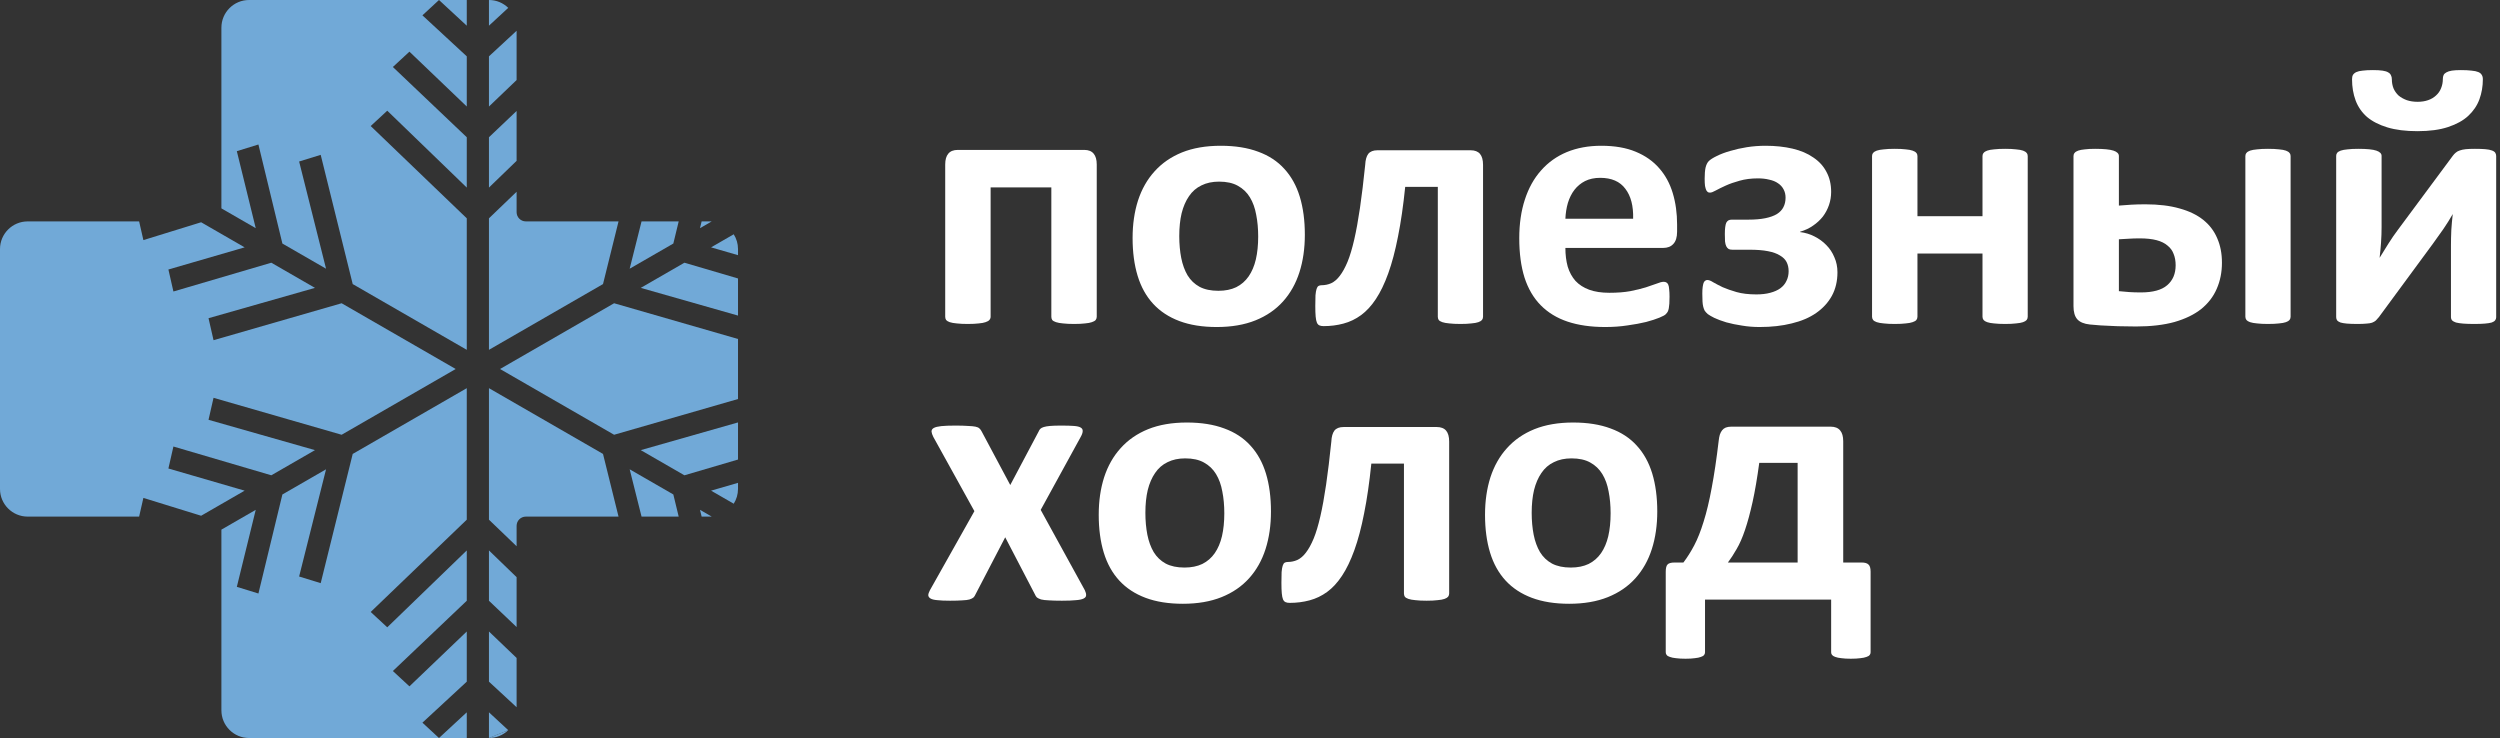
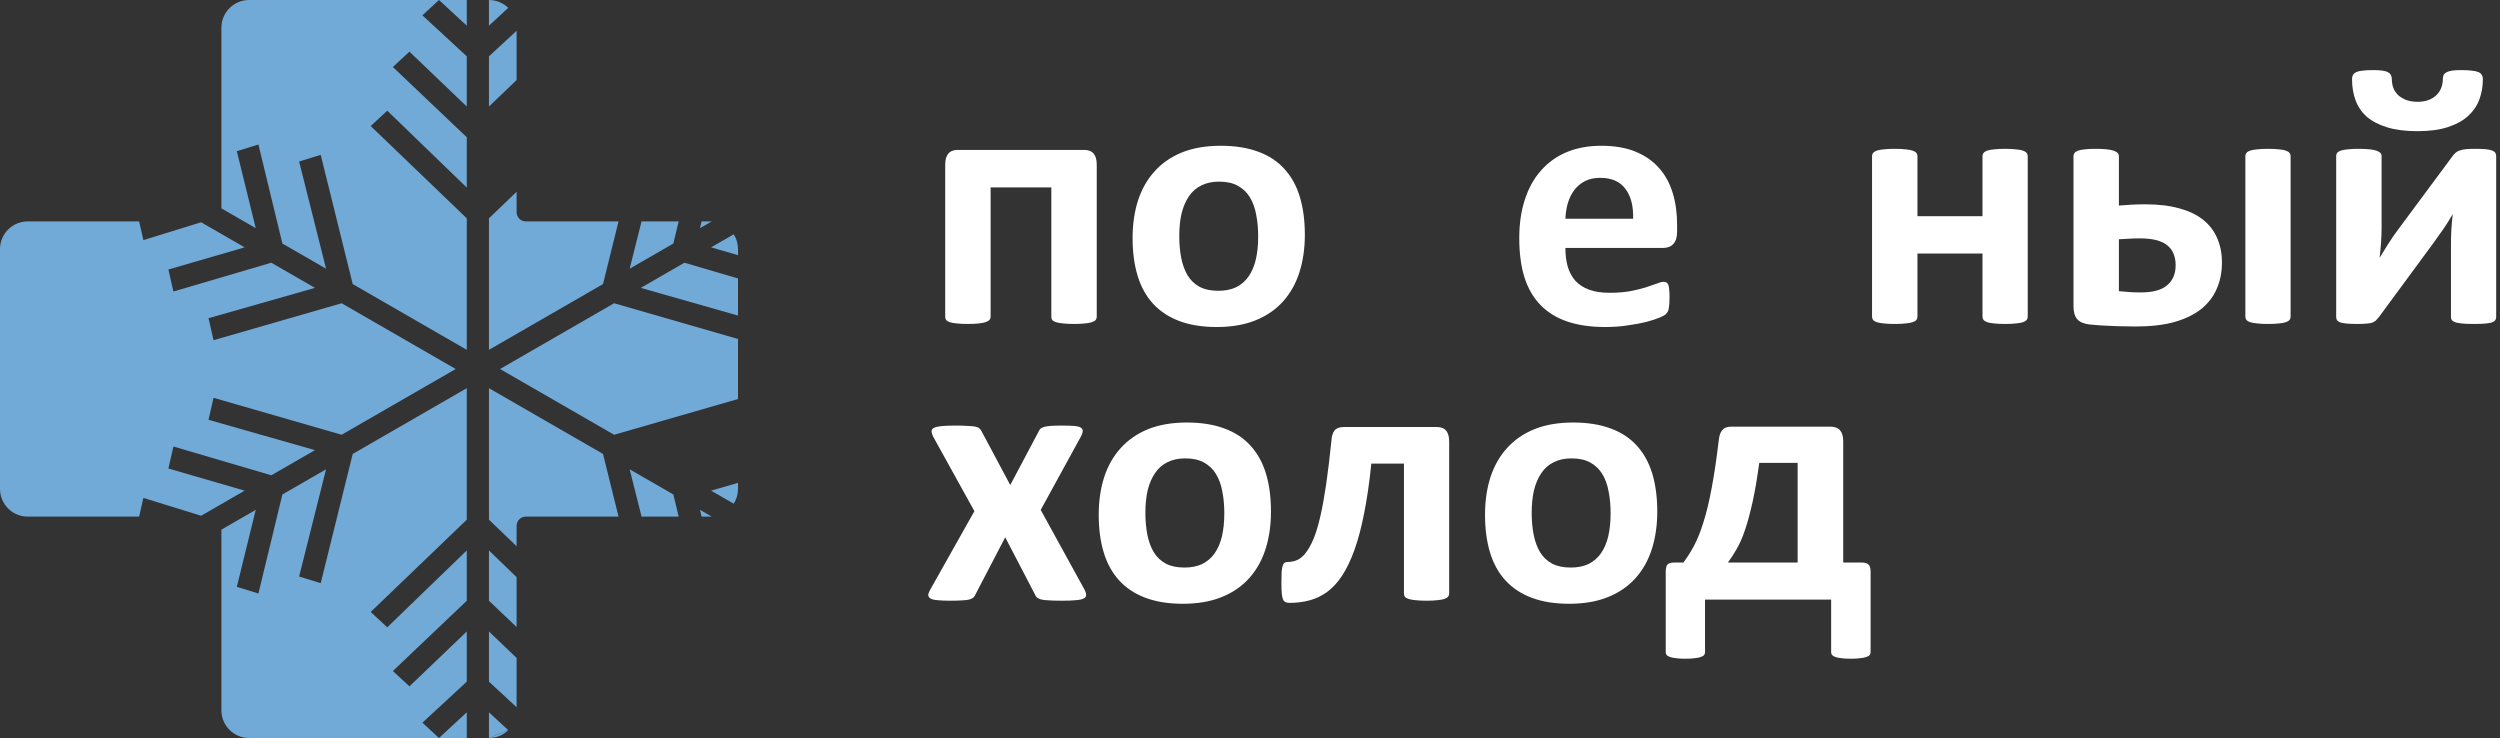
<svg xmlns="http://www.w3.org/2000/svg" width="271" height="80" viewBox="0 0 271 80" fill="none">
  <rect x="0" y="0" width="271" height="80" fill="#333333" stroke="none" />
  <path d="M118.887 34.336C118.887 34.466 118.848 34.583 118.77 34.688C118.691 34.779 118.555 34.857 118.359 34.922C118.177 34.987 117.93 35.033 117.617 35.059C117.305 35.098 116.908 35.117 116.426 35.117C115.957 35.117 115.56 35.098 115.234 35.059C114.922 35.033 114.668 34.987 114.473 34.922C114.277 34.857 114.141 34.779 114.062 34.688C113.997 34.583 113.965 34.466 113.965 34.336V20.312H107.383V34.336C107.383 34.466 107.337 34.583 107.246 34.688C107.168 34.779 107.031 34.857 106.836 34.922C106.654 34.987 106.406 35.033 106.094 35.059C105.781 35.098 105.384 35.117 104.902 35.117C104.421 35.117 104.023 35.098 103.711 35.059C103.398 35.033 103.145 34.987 102.949 34.922C102.767 34.857 102.637 34.779 102.559 34.688C102.493 34.583 102.461 34.466 102.461 34.336V17.832C102.461 17.311 102.572 16.921 102.793 16.66C103.014 16.387 103.359 16.25 103.828 16.25H117.539C117.995 16.25 118.333 16.387 118.555 16.66C118.776 16.921 118.887 17.311 118.887 17.832V34.336Z" fill="white" />
  <path d="M141.445 25.449C141.445 26.934 141.25 28.288 140.859 29.512C140.469 30.736 139.876 31.79 139.082 32.676C138.288 33.561 137.292 34.245 136.094 34.727C134.896 35.208 133.496 35.449 131.895 35.449C130.345 35.449 128.997 35.234 127.852 34.805C126.706 34.375 125.755 33.75 125 32.93C124.245 32.109 123.685 31.1 123.32 29.902C122.956 28.704 122.773 27.337 122.773 25.801C122.773 24.316 122.969 22.962 123.359 21.738C123.763 20.501 124.362 19.447 125.156 18.574C125.951 17.689 126.94 17.005 128.125 16.523C129.323 16.042 130.723 15.801 132.324 15.801C133.887 15.801 135.241 16.016 136.387 16.445C137.533 16.862 138.477 17.48 139.219 18.301C139.974 19.121 140.534 20.13 140.898 21.328C141.263 22.526 141.445 23.9 141.445 25.449ZM136.387 25.645C136.387 24.785 136.315 23.997 136.172 23.281C136.042 22.552 135.814 21.921 135.488 21.387C135.163 20.853 134.727 20.436 134.18 20.137C133.646 19.837 132.969 19.688 132.148 19.688C131.419 19.688 130.781 19.824 130.234 20.098C129.688 20.358 129.238 20.749 128.887 21.27C128.535 21.777 128.268 22.396 128.086 23.125C127.917 23.841 127.832 24.662 127.832 25.586C127.832 26.445 127.904 27.24 128.047 27.969C128.19 28.685 128.418 29.31 128.73 29.844C129.056 30.378 129.492 30.794 130.039 31.094C130.586 31.38 131.263 31.523 132.07 31.523C132.812 31.523 133.457 31.393 134.004 31.133C134.551 30.859 135 30.469 135.352 29.961C135.703 29.453 135.964 28.841 136.133 28.125C136.302 27.396 136.387 26.569 136.387 25.645Z" fill="white" />
-   <path d="M160.762 34.336C160.762 34.466 160.723 34.583 160.645 34.688C160.566 34.779 160.436 34.857 160.254 34.922C160.072 34.987 159.818 35.033 159.492 35.059C159.18 35.098 158.789 35.117 158.32 35.117C157.839 35.117 157.435 35.098 157.109 35.059C156.797 35.033 156.543 34.987 156.348 34.922C156.165 34.857 156.035 34.779 155.957 34.688C155.892 34.583 155.859 34.466 155.859 34.336V20.254H152.324C152.116 22.298 151.855 24.095 151.543 25.645C151.243 27.181 150.892 28.509 150.488 29.629C150.085 30.749 149.635 31.68 149.141 32.422C148.659 33.151 148.125 33.73 147.539 34.16C146.953 34.59 146.315 34.896 145.625 35.078C144.948 35.26 144.232 35.352 143.477 35.352C143.294 35.352 143.145 35.325 143.027 35.273C142.91 35.221 142.819 35.124 142.754 34.98C142.689 34.824 142.643 34.603 142.617 34.316C142.591 34.03 142.578 33.652 142.578 33.184C142.578 32.702 142.585 32.311 142.598 32.012C142.624 31.712 142.663 31.484 142.715 31.328C142.767 31.159 142.839 31.048 142.93 30.996C143.021 30.944 143.132 30.918 143.262 30.918C143.626 30.918 143.971 30.846 144.297 30.703C144.635 30.547 144.948 30.28 145.234 29.902C145.534 29.512 145.814 29.004 146.074 28.379C146.335 27.741 146.576 26.94 146.797 25.977C147.018 25.013 147.227 23.867 147.422 22.539C147.617 21.198 147.806 19.642 147.988 17.871C148.014 17.337 148.125 16.94 148.32 16.68C148.529 16.419 148.861 16.289 149.316 16.289H159.414C159.87 16.289 160.208 16.419 160.43 16.68C160.651 16.94 160.762 17.337 160.762 17.871V34.336Z" fill="white" />
  <path d="M181.797 25.117C181.797 25.716 181.66 26.159 181.387 26.445C181.126 26.732 180.762 26.875 180.293 26.875H169.688C169.688 27.617 169.772 28.294 169.941 28.906C170.124 29.505 170.404 30.02 170.781 30.449C171.172 30.866 171.667 31.185 172.266 31.406C172.878 31.628 173.607 31.738 174.453 31.738C175.312 31.738 176.068 31.68 176.719 31.562C177.37 31.432 177.93 31.296 178.398 31.152C178.88 30.996 179.277 30.859 179.59 30.742C179.902 30.612 180.156 30.547 180.352 30.547C180.469 30.547 180.566 30.573 180.645 30.625C180.723 30.664 180.788 30.742 180.84 30.859C180.892 30.977 180.924 31.146 180.938 31.367C180.964 31.576 180.977 31.842 180.977 32.168C180.977 32.454 180.97 32.702 180.957 32.91C180.944 33.105 180.924 33.275 180.898 33.418C180.872 33.561 180.833 33.685 180.781 33.789C180.729 33.88 180.658 33.971 180.566 34.062C180.488 34.154 180.26 34.277 179.883 34.434C179.505 34.59 179.023 34.746 178.438 34.902C177.852 35.046 177.181 35.169 176.426 35.273C175.671 35.391 174.863 35.449 174.004 35.449C172.454 35.449 171.094 35.254 169.922 34.863C168.763 34.473 167.793 33.88 167.012 33.086C166.23 32.292 165.645 31.289 165.254 30.078C164.876 28.867 164.688 27.448 164.688 25.82C164.688 24.271 164.889 22.878 165.293 21.641C165.697 20.391 166.283 19.336 167.051 18.477C167.819 17.604 168.75 16.94 169.844 16.484C170.951 16.029 172.194 15.801 173.574 15.801C175.033 15.801 176.276 16.016 177.305 16.445C178.346 16.875 179.199 17.474 179.863 18.242C180.527 18.997 181.016 19.896 181.328 20.938C181.641 21.979 181.797 23.112 181.797 24.336V25.117ZM177.031 23.711C177.07 22.331 176.79 21.25 176.191 20.469C175.605 19.674 174.694 19.277 173.457 19.277C172.832 19.277 172.285 19.395 171.816 19.629C171.361 19.863 170.977 20.182 170.664 20.586C170.365 20.977 170.13 21.445 169.961 21.992C169.805 22.526 169.714 23.099 169.688 23.711H177.031Z" fill="white" />
-   <path d="M199.18 29.512C199.18 30.475 198.978 31.328 198.574 32.07C198.171 32.8 197.604 33.418 196.875 33.926C196.146 34.434 195.26 34.811 194.219 35.059C193.19 35.319 192.031 35.449 190.742 35.449C190.078 35.449 189.44 35.397 188.828 35.293C188.216 35.202 187.65 35.085 187.129 34.941C186.621 34.785 186.198 34.629 185.859 34.473C185.521 34.303 185.273 34.16 185.117 34.043C184.974 33.913 184.863 33.789 184.785 33.672C184.72 33.542 184.668 33.398 184.629 33.242C184.59 33.086 184.564 32.897 184.551 32.676C184.538 32.441 184.531 32.161 184.531 31.836C184.531 31.537 184.544 31.296 184.57 31.113C184.596 30.931 184.629 30.781 184.668 30.664C184.72 30.547 184.779 30.469 184.844 30.43C184.909 30.378 184.987 30.352 185.078 30.352C185.247 30.352 185.462 30.436 185.723 30.605C185.996 30.762 186.335 30.938 186.738 31.133C187.155 31.315 187.656 31.491 188.242 31.66C188.841 31.829 189.557 31.914 190.391 31.914C190.964 31.914 191.465 31.855 191.895 31.738C192.337 31.621 192.702 31.458 192.988 31.25C193.288 31.029 193.509 30.762 193.652 30.449C193.809 30.137 193.887 29.785 193.887 29.395C193.887 29.03 193.815 28.704 193.672 28.418C193.529 28.131 193.288 27.891 192.949 27.695C192.624 27.487 192.188 27.331 191.641 27.227C191.107 27.122 190.449 27.07 189.668 27.07H187.793C187.624 27.07 187.487 27.044 187.383 26.992C187.279 26.927 187.194 26.829 187.129 26.699C187.064 26.569 187.018 26.393 186.992 26.172C186.979 25.951 186.973 25.684 186.973 25.371C186.973 25.072 186.986 24.824 187.012 24.629C187.038 24.421 187.077 24.258 187.129 24.141C187.194 24.023 187.272 23.939 187.363 23.887C187.467 23.835 187.591 23.809 187.734 23.809H189.551C190.254 23.809 190.859 23.756 191.367 23.652C191.875 23.548 192.292 23.398 192.617 23.203C192.943 22.995 193.177 22.747 193.32 22.461C193.477 22.162 193.555 21.816 193.555 21.426C193.555 21.087 193.483 20.788 193.34 20.527C193.197 20.254 192.995 20.033 192.734 19.863C192.474 19.681 192.155 19.551 191.777 19.473C191.413 19.381 191.009 19.336 190.566 19.336C189.824 19.336 189.16 19.421 188.574 19.59C188.001 19.746 187.5 19.922 187.07 20.117C186.641 20.312 186.283 20.488 185.996 20.645C185.723 20.801 185.514 20.879 185.371 20.879C185.293 20.879 185.221 20.866 185.156 20.84C185.091 20.801 185.026 20.729 184.961 20.625C184.909 20.508 184.863 20.352 184.824 20.156C184.798 19.961 184.785 19.701 184.785 19.375C184.785 18.867 184.818 18.463 184.883 18.164C184.961 17.852 185.078 17.617 185.234 17.461C185.404 17.292 185.69 17.109 186.094 16.914C186.51 16.706 186.992 16.523 187.539 16.367C188.099 16.198 188.704 16.061 189.355 15.957C190.02 15.853 190.697 15.801 191.387 15.801C192.454 15.801 193.431 15.905 194.316 16.113C195.202 16.322 195.951 16.641 196.562 17.07C197.188 17.487 197.663 18.008 197.988 18.633C198.327 19.258 198.496 19.98 198.496 20.801C198.496 21.296 198.418 21.771 198.262 22.227C198.105 22.682 197.884 23.099 197.598 23.477C197.311 23.841 196.96 24.167 196.543 24.453C196.139 24.74 195.671 24.961 195.137 25.117L195.117 25.156C195.677 25.221 196.198 25.378 196.68 25.625C197.174 25.872 197.604 26.185 197.969 26.562C198.346 26.94 198.639 27.383 198.848 27.891C199.069 28.385 199.18 28.926 199.18 29.512Z" fill="white" />
  <path d="M219.805 34.336C219.805 34.466 219.766 34.583 219.688 34.688C219.609 34.779 219.479 34.857 219.297 34.922C219.115 34.987 218.861 35.033 218.535 35.059C218.223 35.098 217.832 35.117 217.363 35.117C216.882 35.117 216.478 35.098 216.152 35.059C215.84 35.033 215.592 34.987 215.41 34.922C215.228 34.857 215.098 34.779 215.02 34.688C214.941 34.583 214.902 34.466 214.902 34.336V27.48H207.852V34.336C207.852 34.466 207.812 34.583 207.734 34.688C207.656 34.779 207.52 34.857 207.324 34.922C207.142 34.987 206.895 35.033 206.582 35.059C206.27 35.098 205.872 35.117 205.391 35.117C204.909 35.117 204.512 35.098 204.199 35.059C203.887 35.033 203.633 34.987 203.438 34.922C203.255 34.857 203.125 34.779 203.047 34.688C202.969 34.583 202.93 34.466 202.93 34.336V16.914C202.93 16.784 202.969 16.673 203.047 16.582C203.125 16.478 203.255 16.393 203.438 16.328C203.633 16.263 203.887 16.217 204.199 16.191C204.512 16.152 204.909 16.133 205.391 16.133C205.872 16.133 206.27 16.152 206.582 16.191C206.895 16.217 207.142 16.263 207.324 16.328C207.52 16.393 207.656 16.478 207.734 16.582C207.812 16.673 207.852 16.784 207.852 16.914V23.438H214.902V16.914C214.902 16.784 214.941 16.673 215.02 16.582C215.098 16.478 215.228 16.393 215.41 16.328C215.592 16.263 215.84 16.217 216.152 16.191C216.478 16.152 216.882 16.133 217.363 16.133C217.832 16.133 218.223 16.152 218.535 16.191C218.861 16.217 219.115 16.263 219.297 16.328C219.479 16.393 219.609 16.478 219.688 16.582C219.766 16.673 219.805 16.784 219.805 16.914V34.336Z" fill="white" />
  <path d="M248.301 34.336C248.301 34.466 248.262 34.583 248.184 34.688C248.105 34.779 247.975 34.857 247.793 34.922C247.611 34.987 247.363 35.033 247.051 35.059C246.738 35.098 246.335 35.117 245.84 35.117C245.371 35.117 244.98 35.098 244.668 35.059C244.355 35.033 244.102 34.987 243.906 34.922C243.724 34.857 243.594 34.779 243.516 34.688C243.438 34.583 243.398 34.466 243.398 34.336V16.914C243.398 16.784 243.438 16.673 243.516 16.582C243.594 16.478 243.724 16.393 243.906 16.328C244.102 16.263 244.355 16.217 244.668 16.191C244.98 16.152 245.371 16.133 245.84 16.133C246.335 16.133 246.738 16.152 247.051 16.191C247.363 16.217 247.611 16.263 247.793 16.328C247.975 16.393 248.105 16.478 248.184 16.582C248.262 16.673 248.301 16.784 248.301 16.914V34.336ZM229.688 22.285C230.13 22.246 230.579 22.213 231.035 22.188C231.491 22.162 231.999 22.148 232.559 22.148C233.991 22.148 235.228 22.298 236.27 22.598C237.311 22.884 238.171 23.301 238.848 23.848C239.525 24.395 240.026 25.059 240.352 25.84C240.69 26.608 240.859 27.487 240.859 28.477C240.859 29.505 240.671 30.449 240.293 31.309C239.928 32.155 239.368 32.884 238.613 33.496C237.858 34.095 236.895 34.564 235.723 34.902C234.551 35.228 233.158 35.391 231.543 35.391C231.113 35.391 230.677 35.384 230.234 35.371C229.792 35.371 229.355 35.358 228.926 35.332C228.509 35.319 228.099 35.3 227.695 35.273C227.292 35.247 226.908 35.215 226.543 35.176C225.918 35.111 225.462 34.922 225.176 34.609C224.902 34.297 224.766 33.822 224.766 33.184V16.914C224.766 16.784 224.805 16.673 224.883 16.582C224.961 16.478 225.091 16.393 225.273 16.328C225.456 16.263 225.697 16.217 225.996 16.191C226.296 16.152 226.667 16.133 227.109 16.133C228.047 16.133 228.711 16.198 229.102 16.328C229.492 16.458 229.688 16.654 229.688 16.914V22.285ZM235.84 28.75C235.84 28.294 235.768 27.891 235.625 27.539C235.495 27.174 235.273 26.869 234.961 26.621C234.661 26.361 234.264 26.165 233.77 26.035C233.275 25.905 232.669 25.84 231.953 25.84C231.51 25.84 231.1 25.853 230.723 25.879C230.358 25.892 230.013 25.912 229.688 25.938V31.562C230.065 31.602 230.436 31.634 230.801 31.66C231.165 31.686 231.589 31.699 232.07 31.699C233.372 31.699 234.323 31.439 234.922 30.918C235.534 30.397 235.84 29.674 235.84 28.75Z" fill="white" />
  <path d="M270.586 34.395C270.586 34.525 270.547 34.635 270.469 34.727C270.404 34.818 270.28 34.896 270.098 34.961C269.915 35.013 269.668 35.052 269.355 35.078C269.056 35.104 268.672 35.117 268.203 35.117C267.734 35.117 267.337 35.104 267.012 35.078C266.699 35.052 266.439 35.013 266.23 34.961C266.035 34.896 265.892 34.818 265.801 34.727C265.723 34.635 265.684 34.525 265.684 34.395V26.621C265.684 26.074 265.697 25.508 265.723 24.922C265.762 24.336 265.814 23.763 265.879 23.203C265.566 23.75 265.228 24.29 264.863 24.824C264.499 25.345 264.128 25.866 263.75 26.387L257.871 34.375C257.754 34.518 257.643 34.642 257.539 34.746C257.435 34.837 257.298 34.915 257.129 34.98C256.973 35.033 256.771 35.065 256.523 35.078C256.276 35.104 255.957 35.117 255.566 35.117C255.098 35.117 254.714 35.104 254.414 35.078C254.128 35.052 253.893 35.013 253.711 34.961C253.542 34.896 253.418 34.818 253.34 34.727C253.275 34.622 253.242 34.505 253.242 34.375V16.895C253.242 16.777 253.275 16.673 253.34 16.582C253.418 16.478 253.548 16.393 253.73 16.328C253.926 16.263 254.173 16.217 254.473 16.191C254.785 16.152 255.176 16.133 255.645 16.133C256.569 16.133 257.22 16.198 257.598 16.328C257.975 16.458 258.164 16.647 258.164 16.895V24.629C258.164 25.163 258.145 25.716 258.105 26.289C258.066 26.862 258.014 27.415 257.949 27.949C258.262 27.428 258.581 26.914 258.906 26.406C259.232 25.885 259.577 25.384 259.941 24.902L265.879 16.895C265.983 16.751 266.094 16.634 266.211 16.543C266.328 16.439 266.471 16.361 266.641 16.309C266.823 16.244 267.038 16.198 267.285 16.172C267.546 16.146 267.878 16.133 268.281 16.133C268.737 16.133 269.115 16.146 269.414 16.172C269.714 16.198 269.948 16.244 270.117 16.309C270.299 16.374 270.423 16.458 270.488 16.562C270.553 16.667 270.586 16.784 270.586 16.914V34.395ZM269.141 8.594C269.141 9.362 269.017 10.085 268.77 10.762C268.522 11.439 268.118 12.038 267.559 12.559C267.012 13.066 266.283 13.47 265.371 13.77C264.473 14.069 263.366 14.219 262.051 14.219C260.775 14.219 259.688 14.082 258.789 13.809C257.891 13.535 257.155 13.158 256.582 12.676C256.022 12.181 255.612 11.588 255.352 10.898C255.091 10.195 254.961 9.427 254.961 8.594C254.961 8.398 254.993 8.242 255.059 8.125C255.137 7.995 255.26 7.891 255.43 7.812C255.599 7.734 255.827 7.682 256.113 7.656C256.413 7.617 256.784 7.598 257.227 7.598C257.643 7.598 257.988 7.617 258.262 7.656C258.535 7.695 258.743 7.76 258.887 7.852C259.03 7.93 259.128 8.034 259.18 8.164C259.245 8.281 259.277 8.424 259.277 8.594C259.277 8.945 259.336 9.271 259.453 9.57C259.583 9.87 259.766 10.13 260 10.352C260.247 10.56 260.547 10.729 260.898 10.859C261.25 10.977 261.641 11.035 262.07 11.035C262.487 11.035 262.865 10.977 263.203 10.859C263.542 10.742 263.828 10.573 264.062 10.352C264.31 10.13 264.492 9.87 264.609 9.57C264.74 9.258 264.805 8.919 264.805 8.555C264.805 8.398 264.831 8.262 264.883 8.145C264.935 8.027 265.033 7.93 265.176 7.852C265.332 7.76 265.534 7.695 265.781 7.656C266.042 7.617 266.367 7.598 266.758 7.598C267.227 7.598 267.611 7.617 267.91 7.656C268.223 7.682 268.47 7.734 268.652 7.812C268.835 7.891 268.958 7.995 269.023 8.125C269.102 8.242 269.141 8.398 269.141 8.594Z" fill="white" />
  <path d="M117.598 63.984C117.702 64.206 117.747 64.388 117.734 64.531C117.734 64.674 117.643 64.792 117.461 64.883C117.279 64.974 116.999 65.033 116.621 65.059C116.243 65.098 115.742 65.117 115.117 65.117C114.531 65.117 114.056 65.104 113.691 65.078C113.34 65.065 113.06 65.033 112.852 64.981C112.656 64.915 112.507 64.844 112.402 64.766C112.311 64.674 112.24 64.564 112.188 64.434L108.965 58.242L105.742 64.434C105.69 64.564 105.618 64.674 105.527 64.766C105.436 64.844 105.293 64.915 105.098 64.981C104.915 65.033 104.655 65.065 104.316 65.078C103.978 65.104 103.535 65.117 102.988 65.117C102.415 65.117 101.96 65.098 101.621 65.059C101.283 65.033 101.035 64.974 100.879 64.883C100.723 64.792 100.638 64.674 100.625 64.531C100.625 64.388 100.684 64.206 100.801 63.984L105.625 55.41L101.172 47.363C101.055 47.129 100.99 46.934 100.977 46.777C100.977 46.608 101.061 46.478 101.23 46.387C101.4 46.296 101.667 46.23 102.031 46.191C102.409 46.152 102.917 46.133 103.555 46.133C104.128 46.133 104.583 46.146 104.922 46.172C105.273 46.185 105.547 46.211 105.742 46.25C105.938 46.289 106.081 46.354 106.172 46.445C106.263 46.523 106.341 46.628 106.406 46.758L109.512 52.578L112.598 46.758C112.637 46.654 112.695 46.562 112.773 46.484C112.852 46.406 112.975 46.341 113.145 46.289C113.314 46.237 113.542 46.198 113.828 46.172C114.128 46.146 114.531 46.133 115.039 46.133C115.612 46.133 116.068 46.146 116.406 46.172C116.758 46.198 117.005 46.257 117.148 46.348C117.305 46.439 117.376 46.569 117.363 46.738C117.363 46.895 117.292 47.103 117.148 47.363L112.812 55.273L117.598 63.984Z" fill="white" />
  <path d="M137.773 55.449C137.773 56.934 137.578 58.288 137.188 59.512C136.797 60.736 136.204 61.79 135.41 62.676C134.616 63.561 133.62 64.245 132.422 64.727C131.224 65.208 129.824 65.449 128.223 65.449C126.673 65.449 125.326 65.234 124.18 64.805C123.034 64.375 122.083 63.75 121.328 62.93C120.573 62.109 120.013 61.1 119.648 59.902C119.284 58.704 119.102 57.337 119.102 55.801C119.102 54.316 119.297 52.962 119.688 51.738C120.091 50.501 120.69 49.447 121.484 48.574C122.279 47.689 123.268 47.005 124.453 46.523C125.651 46.042 127.051 45.801 128.652 45.801C130.215 45.801 131.569 46.016 132.715 46.445C133.861 46.862 134.805 47.48 135.547 48.301C136.302 49.121 136.862 50.13 137.227 51.328C137.591 52.526 137.773 53.9 137.773 55.449ZM132.715 55.645C132.715 54.785 132.643 53.997 132.5 53.281C132.37 52.552 132.142 51.921 131.816 51.387C131.491 50.853 131.055 50.436 130.508 50.137C129.974 49.837 129.297 49.688 128.477 49.688C127.747 49.688 127.109 49.824 126.562 50.098C126.016 50.358 125.566 50.749 125.215 51.27C124.863 51.777 124.596 52.396 124.414 53.125C124.245 53.841 124.16 54.661 124.16 55.586C124.16 56.445 124.232 57.24 124.375 57.969C124.518 58.685 124.746 59.31 125.059 59.844C125.384 60.378 125.82 60.794 126.367 61.094C126.914 61.38 127.591 61.523 128.398 61.523C129.141 61.523 129.785 61.393 130.332 61.133C130.879 60.859 131.328 60.469 131.68 59.961C132.031 59.453 132.292 58.841 132.461 58.125C132.63 57.396 132.715 56.569 132.715 55.645Z" fill="white" />
  <path d="M157.09 64.336C157.09 64.466 157.051 64.583 156.973 64.688C156.895 64.779 156.764 64.857 156.582 64.922C156.4 64.987 156.146 65.033 155.82 65.059C155.508 65.098 155.117 65.117 154.648 65.117C154.167 65.117 153.763 65.098 153.438 65.059C153.125 65.033 152.871 64.987 152.676 64.922C152.493 64.857 152.363 64.779 152.285 64.688C152.22 64.583 152.188 64.466 152.188 64.336V50.254H148.652C148.444 52.298 148.184 54.095 147.871 55.645C147.572 57.181 147.22 58.509 146.816 59.629C146.413 60.749 145.964 61.68 145.469 62.422C144.987 63.151 144.453 63.73 143.867 64.16C143.281 64.59 142.643 64.896 141.953 65.078C141.276 65.26 140.56 65.352 139.805 65.352C139.622 65.352 139.473 65.326 139.355 65.273C139.238 65.221 139.147 65.124 139.082 64.981C139.017 64.824 138.971 64.603 138.945 64.316C138.919 64.03 138.906 63.652 138.906 63.184C138.906 62.702 138.913 62.311 138.926 62.012C138.952 61.712 138.991 61.484 139.043 61.328C139.095 61.159 139.167 61.048 139.258 60.996C139.349 60.944 139.46 60.918 139.59 60.918C139.954 60.918 140.299 60.846 140.625 60.703C140.964 60.547 141.276 60.28 141.562 59.902C141.862 59.512 142.142 59.004 142.402 58.379C142.663 57.741 142.904 56.94 143.125 55.977C143.346 55.013 143.555 53.867 143.75 52.539C143.945 51.198 144.134 49.642 144.316 47.871C144.342 47.337 144.453 46.94 144.648 46.68C144.857 46.419 145.189 46.289 145.645 46.289H155.742C156.198 46.289 156.536 46.419 156.758 46.68C156.979 46.94 157.09 47.337 157.09 47.871V64.336Z" fill="white" />
  <path d="M179.648 55.449C179.648 56.934 179.453 58.288 179.062 59.512C178.672 60.736 178.079 61.79 177.285 62.676C176.491 63.561 175.495 64.245 174.297 64.727C173.099 65.208 171.699 65.449 170.098 65.449C168.548 65.449 167.201 65.234 166.055 64.805C164.909 64.375 163.958 63.75 163.203 62.93C162.448 62.109 161.888 61.1 161.523 59.902C161.159 58.704 160.977 57.337 160.977 55.801C160.977 54.316 161.172 52.962 161.562 51.738C161.966 50.501 162.565 49.447 163.359 48.574C164.154 47.689 165.143 47.005 166.328 46.523C167.526 46.042 168.926 45.801 170.527 45.801C172.09 45.801 173.444 46.016 174.59 46.445C175.736 46.862 176.68 47.48 177.422 48.301C178.177 49.121 178.737 50.13 179.102 51.328C179.466 52.526 179.648 53.9 179.648 55.449ZM174.59 55.645C174.59 54.785 174.518 53.997 174.375 53.281C174.245 52.552 174.017 51.921 173.691 51.387C173.366 50.853 172.93 50.436 172.383 50.137C171.849 49.837 171.172 49.688 170.352 49.688C169.622 49.688 168.984 49.824 168.438 50.098C167.891 50.358 167.441 50.749 167.09 51.27C166.738 51.777 166.471 52.396 166.289 53.125C166.12 53.841 166.035 54.661 166.035 55.586C166.035 56.445 166.107 57.24 166.25 57.969C166.393 58.685 166.621 59.31 166.934 59.844C167.259 60.378 167.695 60.794 168.242 61.094C168.789 61.38 169.466 61.523 170.273 61.523C171.016 61.523 171.66 61.393 172.207 61.133C172.754 60.859 173.203 60.469 173.555 59.961C173.906 59.453 174.167 58.841 174.336 58.125C174.505 57.396 174.59 56.569 174.59 55.645Z" fill="white" />
  <path d="M184.824 70.703C184.824 70.82 184.792 70.918 184.727 70.996C184.661 71.087 184.544 71.159 184.375 71.211C184.206 71.276 183.984 71.322 183.711 71.348C183.451 71.387 183.118 71.406 182.715 71.406C182.298 71.406 181.953 71.387 181.68 71.348C181.406 71.322 181.185 71.276 181.016 71.211C180.846 71.159 180.729 71.087 180.664 70.996C180.599 70.918 180.566 70.82 180.566 70.703V61.973C180.566 61.582 180.632 61.322 180.762 61.191C180.892 61.048 181.146 60.977 181.523 60.977H182.48C182.897 60.43 183.288 59.811 183.652 59.121C184.017 58.431 184.355 57.578 184.668 56.562C184.993 55.534 185.286 54.31 185.547 52.891C185.82 51.458 186.074 49.746 186.309 47.754C186.335 47.52 186.374 47.311 186.426 47.129C186.491 46.934 186.576 46.771 186.68 46.641C186.784 46.51 186.914 46.413 187.07 46.348C187.24 46.283 187.441 46.25 187.676 46.25H198.438C198.906 46.25 199.251 46.387 199.473 46.66C199.694 46.921 199.805 47.311 199.805 47.832V60.977H201.797C202.148 60.977 202.396 61.048 202.539 61.191C202.695 61.322 202.773 61.582 202.773 61.973V70.703C202.773 70.82 202.741 70.918 202.676 70.996C202.611 71.087 202.493 71.159 202.324 71.211C202.155 71.276 201.934 71.322 201.66 71.348C201.387 71.387 201.042 71.406 200.625 71.406C200.221 71.406 199.883 71.387 199.609 71.348C199.336 71.322 199.115 71.276 198.945 71.211C198.789 71.159 198.672 71.087 198.594 70.996C198.529 70.918 198.496 70.82 198.496 70.703V65H184.824V70.703ZM194.863 50.176H190.703C190.482 51.816 190.241 53.229 189.98 54.414C189.72 55.586 189.447 56.595 189.16 57.441C188.874 58.288 188.568 58.984 188.242 59.531C187.93 60.078 187.617 60.56 187.305 60.977H194.863V50.176Z" fill="white" />
  <path d="M27 0C25.343 0 24 1.343 24 3V22.588L27.722 24.734L25.672 16.386L28.012 15.663L30.611 26.4L35.344 29.128L32.425 17.507L34.764 16.785L38.234 30.794L50.598 37.922V23.666L40.182 13.662L41.979 12L50.598 20.334V14.878L42.586 7.262L44.382 5.6L50.598 11.547V6.108L45.791 1.662L47.587 0L50.598 2.785V0H47.587H27Z" fill="#71A9D7" />
  <path d="M53.002 0V2.785L55.093 0.851C54.553 0.325 53.815 0 53.002 0Z" fill="#71A9D7" />
  <path d="M56 3.335L53.002 6.108V11.547L56 8.678V3.335Z" fill="#71A9D7" />
-   <path d="M56 12.028L53.002 14.878V20.334L56 17.436V12.028Z" fill="#71A9D7" />
  <path d="M56 20.786L53.002 23.666V37.922L65.366 30.794L67.049 24H57C56.448 24 56 23.552 56 23V20.786Z" fill="#71A9D7" />
  <path d="M69.544 24L68.256 29.128L72.989 26.4L73.57 24H69.544Z" fill="#71A9D7" />
  <path d="M76.058 24L75.878 24.734L77.145 24.003C77.097 24.001 77.049 24 77 24H76.058Z" fill="#71A9D7" />
  <path d="M79.536 25.396L77.079 26.813L80 27.661V27C80 26.41 79.83 25.86 79.536 25.396Z" fill="#71A9D7" />
  <path d="M80 30.186L74.19 28.478L69.458 31.206L80 34.209V30.186Z" fill="#71A9D7" />
  <path d="M80 36.746L66.568 32.872L54.204 40L66.568 47.128L80 43.254V36.746Z" fill="#71A9D7" />
-   <path d="M80 45.791L69.458 48.794L74.19 51.522L80 49.814V45.791Z" fill="#71A9D7" />
  <path d="M80 52.339L77.079 53.187L79.536 54.603C79.83 54.14 80 53.59 80 53V52.339Z" fill="#71A9D7" />
  <path d="M77.145 55.996L75.878 55.266L76.058 56H77C77.049 56 77.097 55.999 77.145 55.996Z" fill="#71A9D7" />
  <path d="M73.57 56L72.989 53.6L68.256 50.872L69.544 56H73.57Z" fill="#71A9D7" />
  <path d="M67.049 56L65.366 49.206L53.002 42.078V56.334L56 59.214V57C56 56.448 56.448 56 57 56H67.049Z" fill="#71A9D7" />
  <path d="M56 62.565L53.002 59.666V65.122L56 67.972V62.565Z" fill="#71A9D7" />
  <path d="M56 71.322L53.002 68.453V73.892L56 76.665V71.322Z" fill="#71A9D7" />
  <path d="M55.093 79.149L53.002 77.215V80" fill="#71A9D7" />
  <path d="M55.093 79.149C54.553 79.675 53.815 79.999 53.002 80Z" fill="#71A9D7" />
  <path d="M15.081 24H3C1.343 24 0 25.343 0 27V53C0 54.657 1.343 56 3 56H15.081L15.543 53.973L21.803 55.907L26.52 53.187L18.255 50.786L18.798 48.402L29.41 51.522L34.142 48.794L22.604 45.507L23.147 43.123L37.032 47.128L49.396 40L37.032 32.872L23.147 36.877L22.604 34.493L34.142 31.206L29.41 28.478L18.798 31.598L18.255 29.214L26.52 26.813L21.803 24.093L15.543 26.027L15.081 24Z" fill="#71A9D7" />
  <path d="M24 57.412V77C24 78.657 25.343 80 27 80H47.587H50.598V77.215L47.587 80L45.791 78.338L50.598 73.892V68.453L44.382 74.4L42.586 72.738L50.598 65.122V59.666L41.979 68L40.182 66.338L50.598 56.334V42.078L38.234 49.206L34.764 63.215L32.425 62.493L35.344 50.872L30.611 53.6L28.012 64.337L25.672 63.614L27.722 55.266L24 57.412Z" fill="#71A9D7" />
</svg>